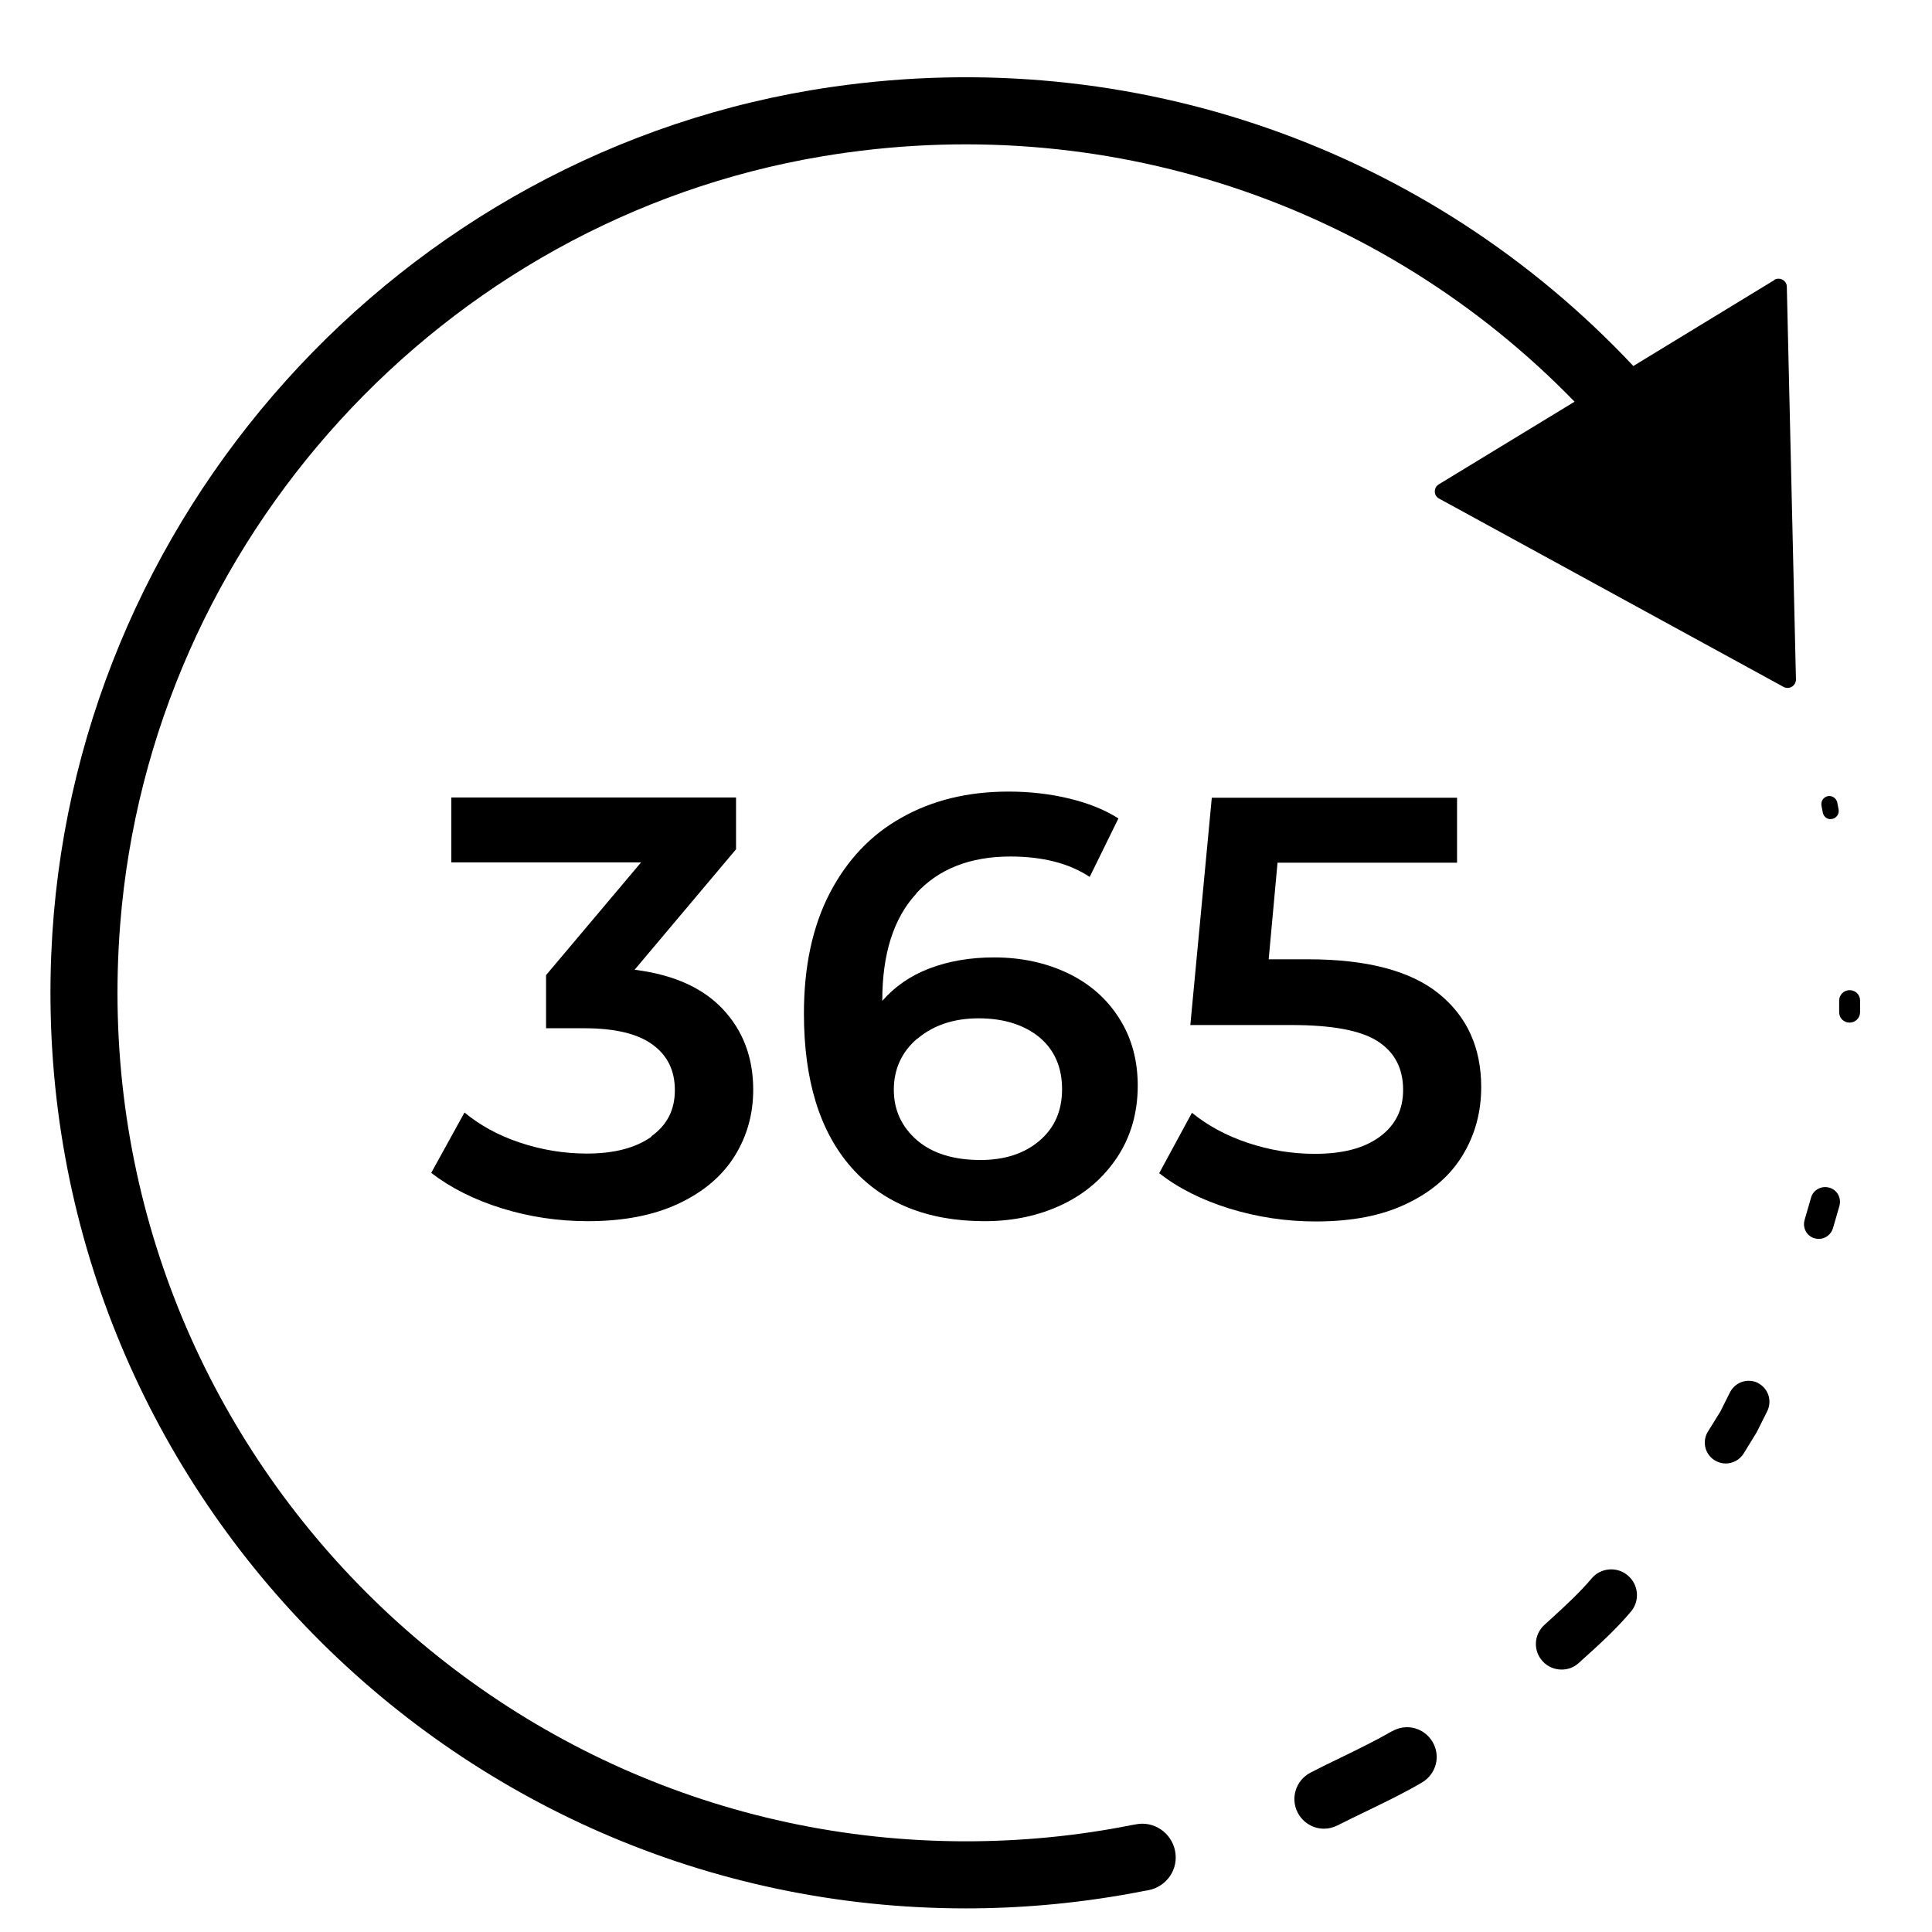
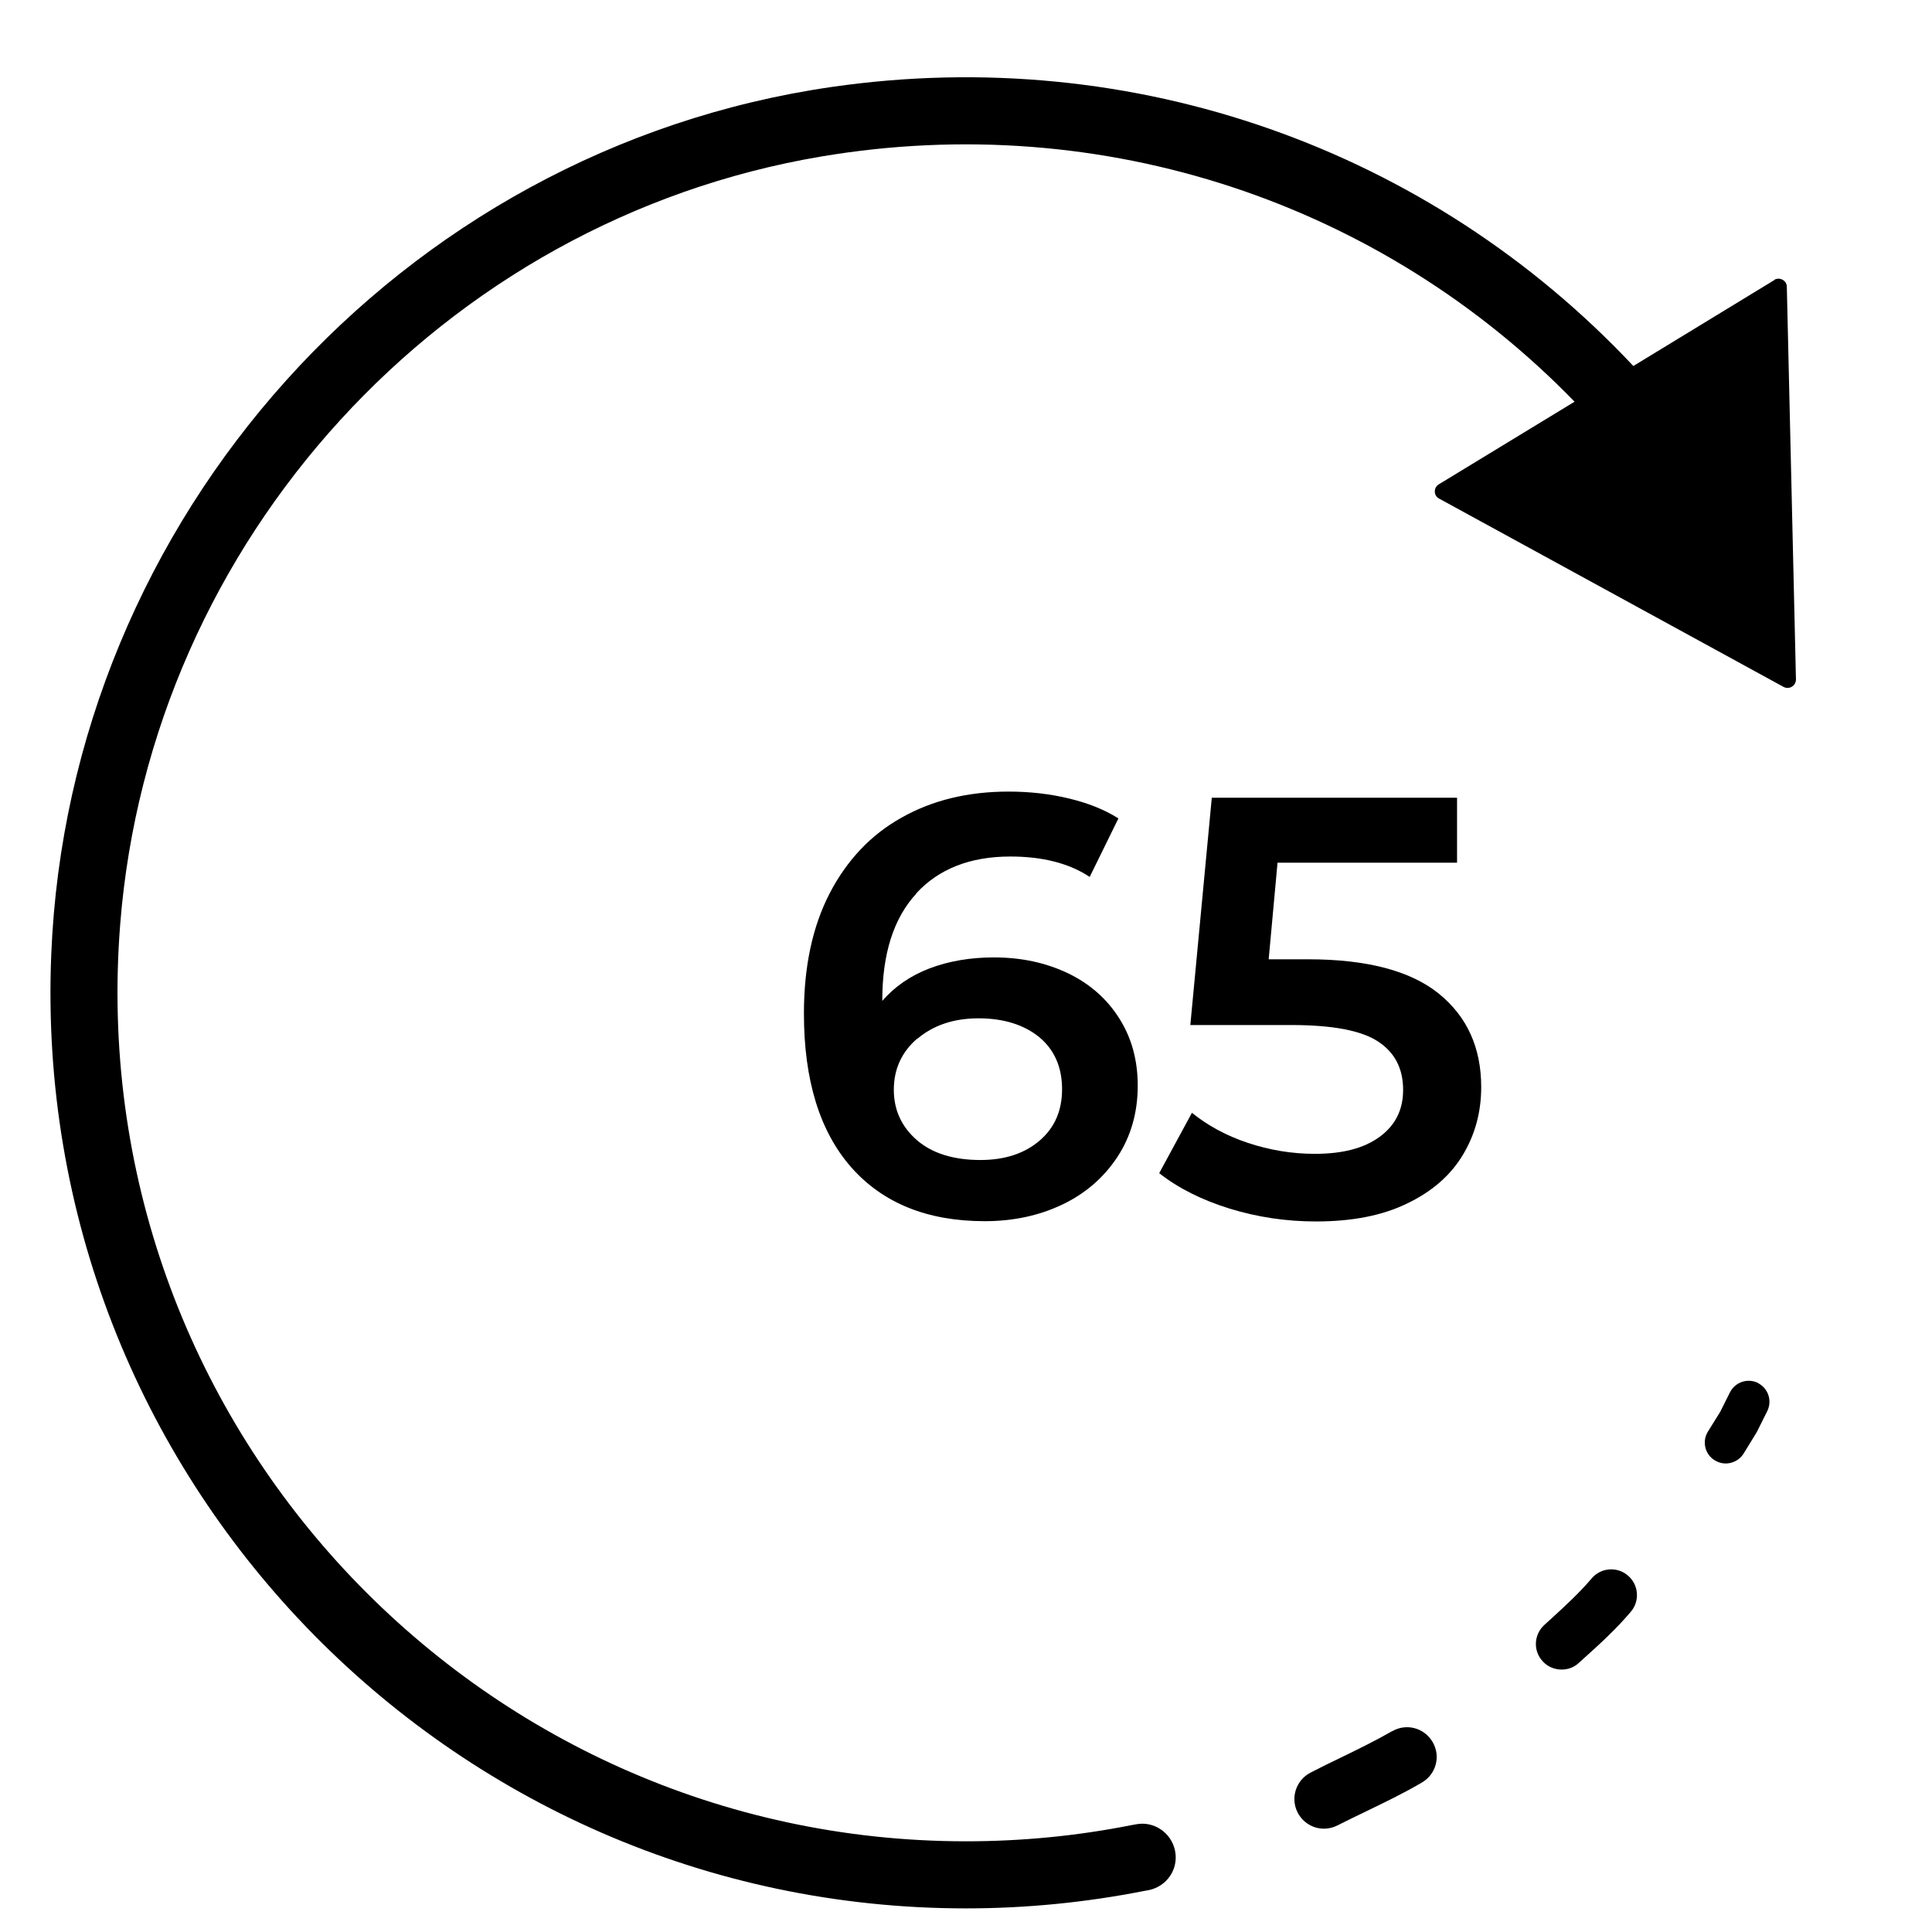
<svg xmlns="http://www.w3.org/2000/svg" id="TEAMS_page" viewBox="0 0 72 72">
-   <path d="M24.28,42.36c-.59.42-1.39.63-2.41.63-.86,0-1.69-.14-2.5-.41-.81-.27-1.49-.65-2.06-1.12l-1.24,2.25c.73.56,1.6,1,2.63,1.32,1.03.32,2.1.48,3.21.48,1.33,0,2.46-.22,3.39-.66.93-.44,1.62-1.03,2.08-1.77.46-.74.69-1.56.69-2.47,0-1.2-.38-2.2-1.13-3s-1.85-1.29-3.29-1.47l3.78-4.49v-1.93h-10.61v2.42h7.07l-3.54,4.2v1.98h1.42c1.14,0,1.99.2,2.55.61.56.41.83.97.83,1.7s-.29,1.3-.88,1.72Z" />
  <path d="M34.14,33.3c.84-.92,2.02-1.38,3.51-1.38,1.2,0,2.19.25,2.96.76l1.07-2.18c-.52-.33-1.13-.57-1.83-.74s-1.46-.26-2.26-.26c-1.51,0-2.84.32-3.99.97-1.15.64-2.04,1.59-2.68,2.82-.64,1.24-.96,2.73-.96,4.48,0,2.49.59,4.4,1.77,5.74,1.18,1.33,2.83,2,4.97,2,1.07,0,2.03-.21,2.89-.62.86-.41,1.54-1,2.05-1.77.5-.76.76-1.65.76-2.66,0-.95-.23-1.79-.69-2.51-.46-.73-1.1-1.29-1.91-1.68-.82-.39-1.73-.59-2.76-.59-.89,0-1.69.14-2.4.41-.71.27-1.3.68-1.76,1.21v-.02c0-1.73.42-3.06,1.27-3.98ZM34.19,38.71c.59-.5,1.35-.76,2.28-.76s1.7.24,2.27.71c.56.47.84,1.12.84,1.93s-.28,1.44-.84,1.92c-.56.48-1.3.72-2.2.72-1.01,0-1.8-.25-2.37-.74-.57-.5-.86-1.12-.86-1.88s.29-1.41.88-1.91Z" />
  <path d="M48.77,35.75h-1.49l.33-3.6h6.69v-2.42h-9.14l-.8,8.47h3.76c1.53,0,2.6.2,3.23.61.63.41.94,1.01.94,1.81,0,.74-.29,1.32-.88,1.75s-1.39.63-2.41.63c-.86,0-1.69-.14-2.5-.41-.81-.27-1.5-.65-2.08-1.12l-1.22,2.25c.71.56,1.59,1,2.62,1.32,1.04.32,2.11.48,3.22.48,1.35,0,2.48-.22,3.4-.67.92-.44,1.61-1.04,2.07-1.8.46-.76.69-1.6.69-2.54,0-1.47-.53-2.63-1.58-3.48-1.05-.85-2.68-1.28-4.87-1.28Z" />
  <path d="M66.12,10.44l-5.25,3.2C53.3,5.58,42.28,1.61,31,3.24,14.89,5.57,2.57,19.31,1.91,35.57c-.8,19.46,14.8,35.55,34.09,35.55,2.23,0,4.46-.22,6.64-.65l.17-.03c.68-.14,1.12-.79.98-1.47-.14-.68-.8-1.12-1.47-.98l-.17.03c-2.01.4-4.08.6-6.15.6-18.28,0-32.99-15.6-31.52-34.18,1.13-14.3,12-26.23,26.14-28.61,10.53-1.77,20.89,1.76,28.06,9.14l-5.06,3.08c-.2.12-.2.42.01.53l12.84,7.02c.21.11.46-.04.46-.28l-.34-14.63c0-.24-.27-.38-.47-.26Z" />
  <path d="M51.89,64.51c-.61.35-1.24.66-1.92.99-.38.18-.76.37-1.13.56-.54.28-.76.94-.48,1.49.2.38.58.6.98.6.17,0,.34-.04.5-.12.36-.18.72-.36,1.08-.53.68-.33,1.39-.67,2.07-1.07.53-.31.71-.98.4-1.51s-.98-.71-1.51-.4Z" />
  <path d="M59.32,58.82c-.46.54-.99,1.03-1.55,1.54l-.22.2c-.39.36-.42.96-.06,1.35.19.21.45.31.71.31.23,0,.46-.08.64-.25l.21-.19c.59-.53,1.19-1.08,1.73-1.72.34-.4.29-1.01-.12-1.35-.4-.34-1.01-.29-1.35.12Z" />
  <path d="M65.52,51.54c-.39-.19-.85-.04-1.05.35l-.36.72-.46.74c-.23.37-.11.85.25,1.07.13.08.27.12.41.12.26,0,.52-.13.67-.37l.49-.8.39-.78c.19-.39.04-.85-.35-1.05Z" />
-   <path d="M68.17,44.26c-.29-.08-.6.08-.68.38l-.24.83c-.08.29.08.6.38.68.05.01.1.02.15.02.24,0,.46-.16.53-.4l.24-.83c.08-.29-.08-.6-.38-.68Z" />
-   <path d="M68.93,36.9h0c-.21,0-.39.17-.39.39v.43c0,.22.17.39.39.39h0c.21,0,.39-.17.39-.39v-.43c0-.22-.17-.39-.39-.39Z" />
-   <path d="M68.22,30.52s.04,0,.06,0c.16-.03.27-.19.24-.35l-.05-.26c-.03-.16-.19-.27-.35-.24-.16.03-.27.19-.24.35l.05.26c.03.15.15.25.3.25Z" />
</svg>